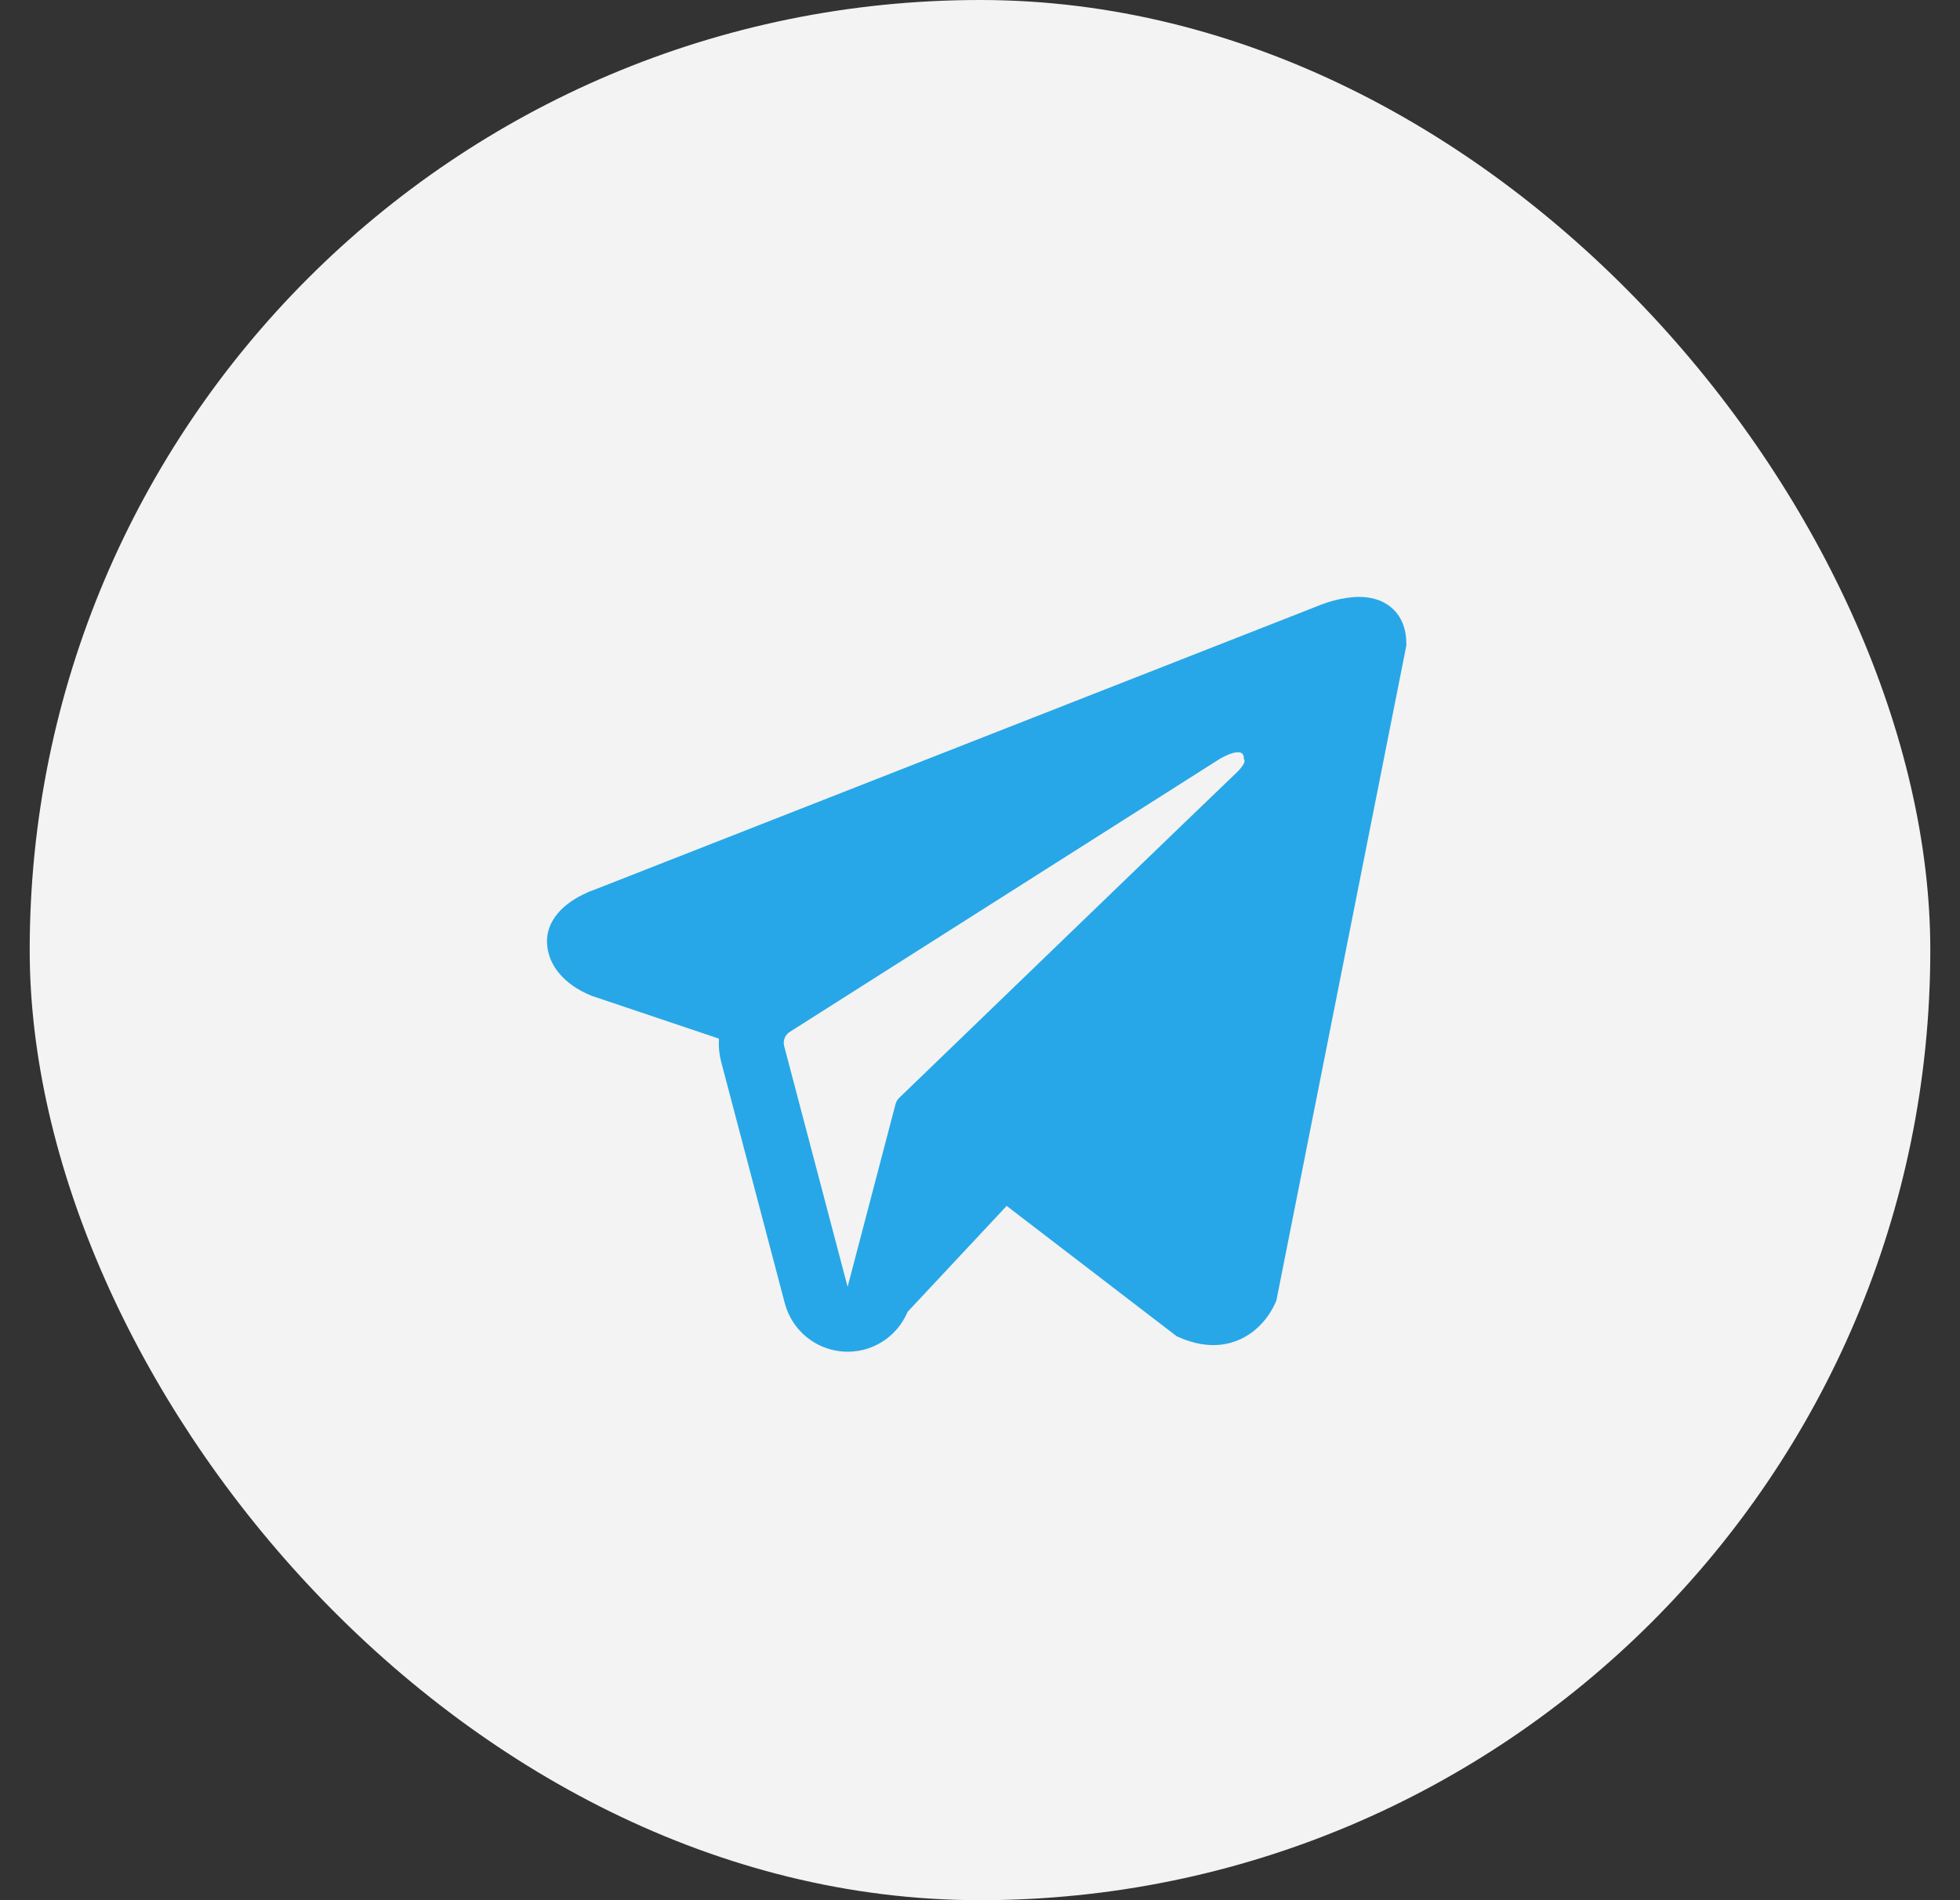
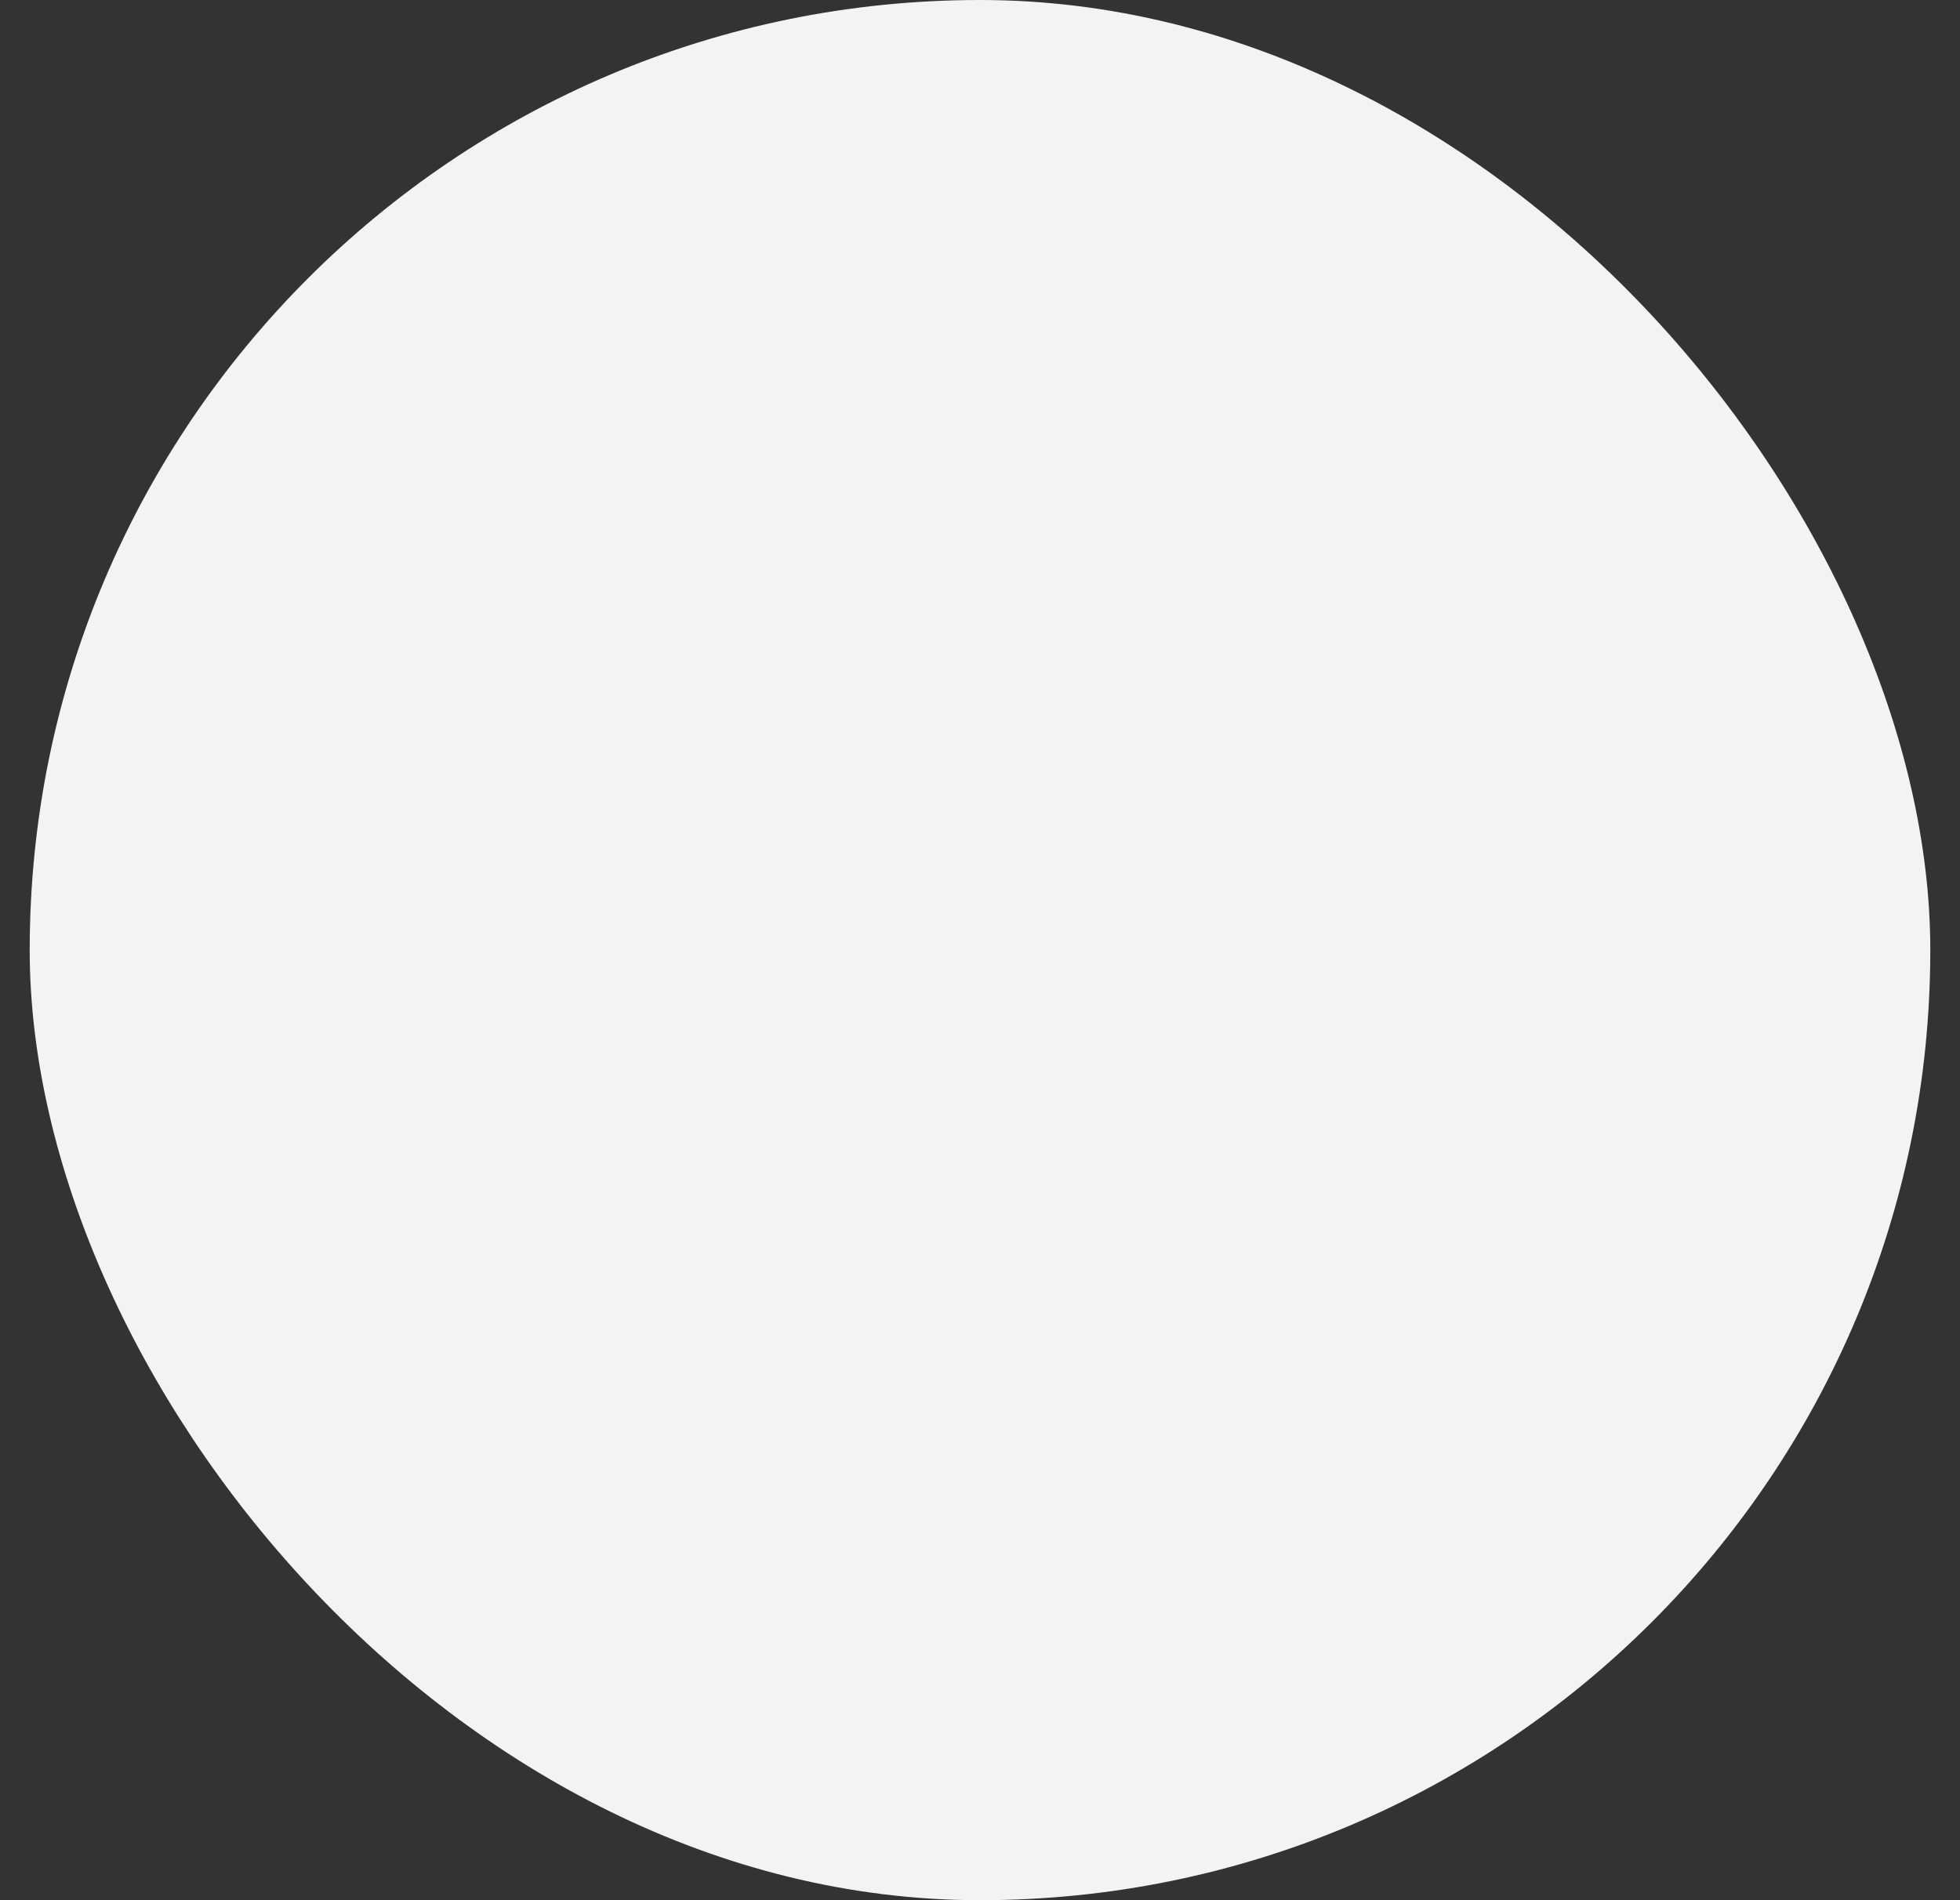
<svg xmlns="http://www.w3.org/2000/svg" width="33" height="32" viewBox="0 0 33 32" fill="none">
  <rect x="0" y="0" width="33" height="32" fill="#333333" stroke="none" />
  <rect x="0.5" width="32" height="32" rx="16" fill="#F3F3F3" />
-   <path fill-rule="evenodd" clip-rule="evenodd" d="M21.478 21.93V21.929L21.491 21.897L23.678 10.872V10.837C23.678 10.562 23.576 10.322 23.355 10.179C23.162 10.053 22.94 10.044 22.784 10.056C22.639 10.069 22.495 10.098 22.356 10.143C22.297 10.162 22.239 10.184 22.181 10.207L22.172 10.211L9.98 14.994L9.977 14.995C9.939 15.007 9.903 15.022 9.868 15.04C9.781 15.079 9.698 15.125 9.619 15.178C9.463 15.286 9.164 15.54 9.215 15.942C9.256 16.276 9.486 16.488 9.641 16.598C9.733 16.662 9.831 16.716 9.935 16.758L9.958 16.768L9.966 16.771L9.971 16.773L12.104 17.491C12.097 17.625 12.11 17.76 12.146 17.896L13.214 21.949C13.273 22.17 13.399 22.367 13.575 22.513C13.751 22.658 13.968 22.745 14.196 22.761C14.424 22.777 14.651 22.721 14.846 22.601C15.04 22.481 15.192 22.303 15.281 22.092L16.949 20.308L19.814 22.505L19.855 22.522C20.115 22.636 20.358 22.672 20.58 22.642C20.802 22.611 20.979 22.518 21.112 22.412C21.265 22.288 21.388 22.129 21.469 21.949L21.475 21.937L21.477 21.932L21.478 21.93ZM13.203 17.617C13.191 17.572 13.194 17.525 13.211 17.481C13.228 17.438 13.259 17.401 13.298 17.377L20.532 12.783C20.532 12.783 20.958 12.524 20.942 12.783C20.942 12.783 21.018 12.828 20.79 13.04C20.574 13.242 15.634 18.012 15.134 18.494C15.107 18.522 15.088 18.556 15.078 18.593L14.271 21.671L13.203 17.617Z" fill="#27A7E7" />
</svg>